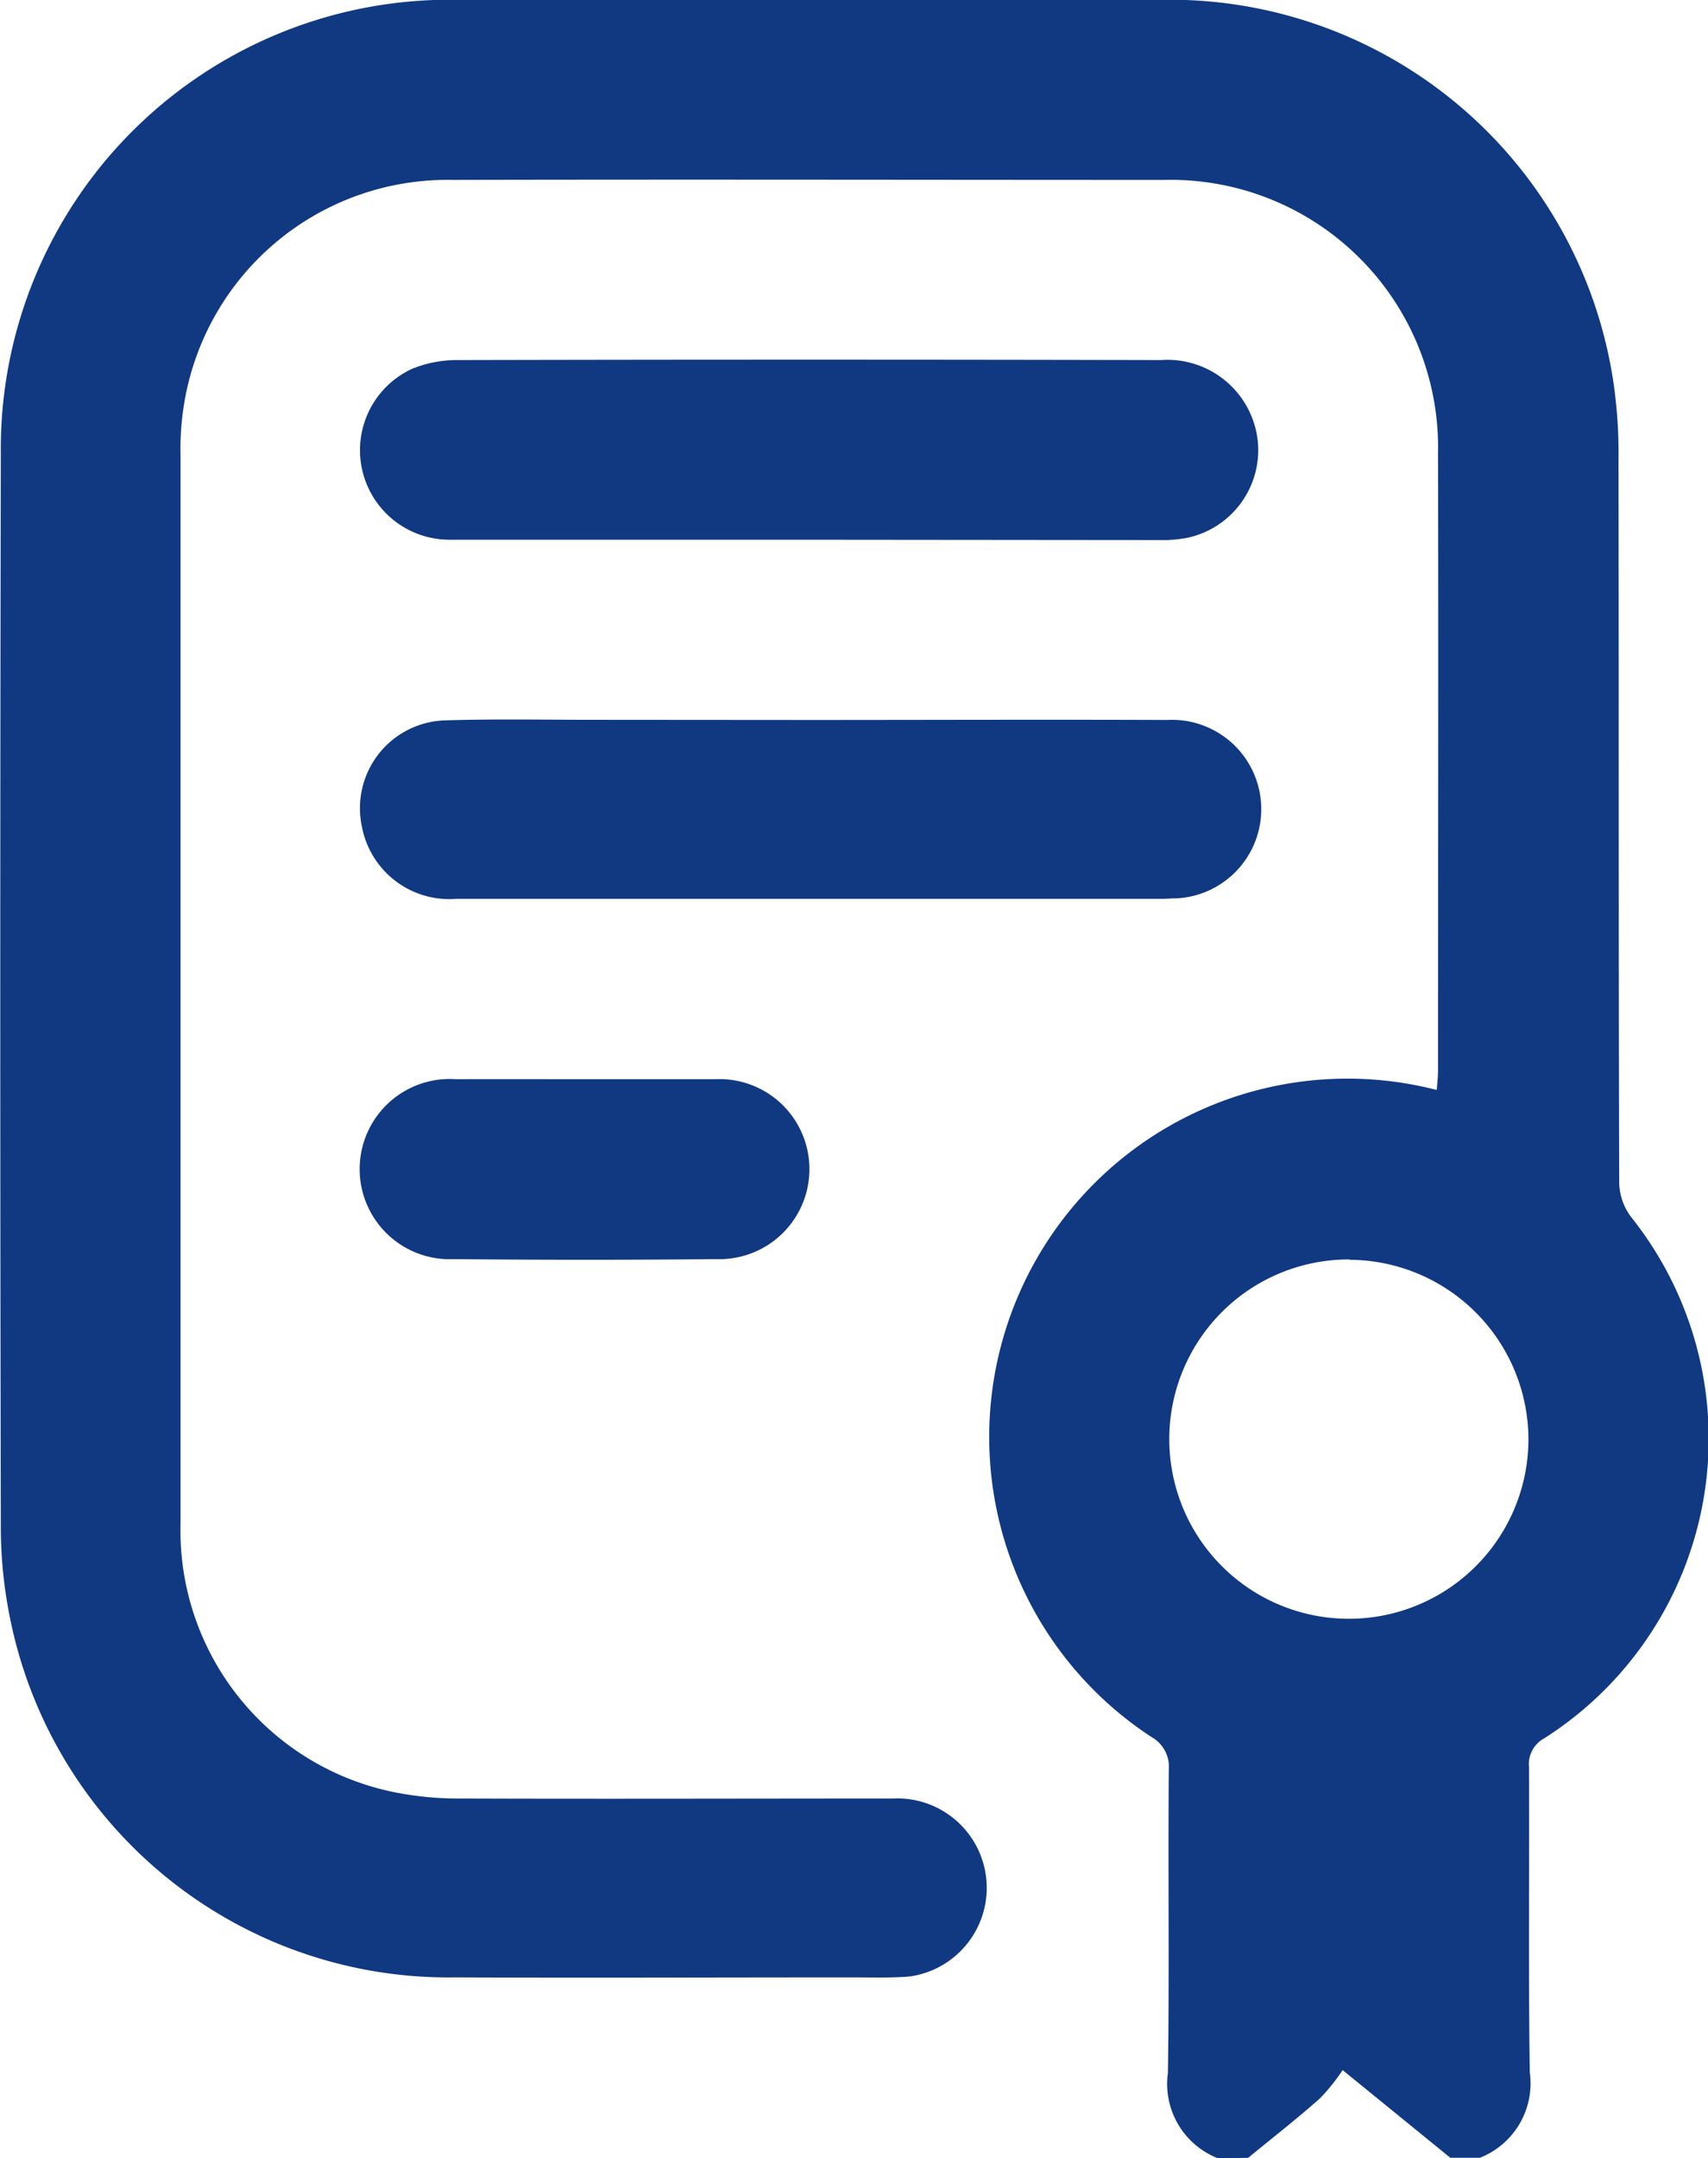
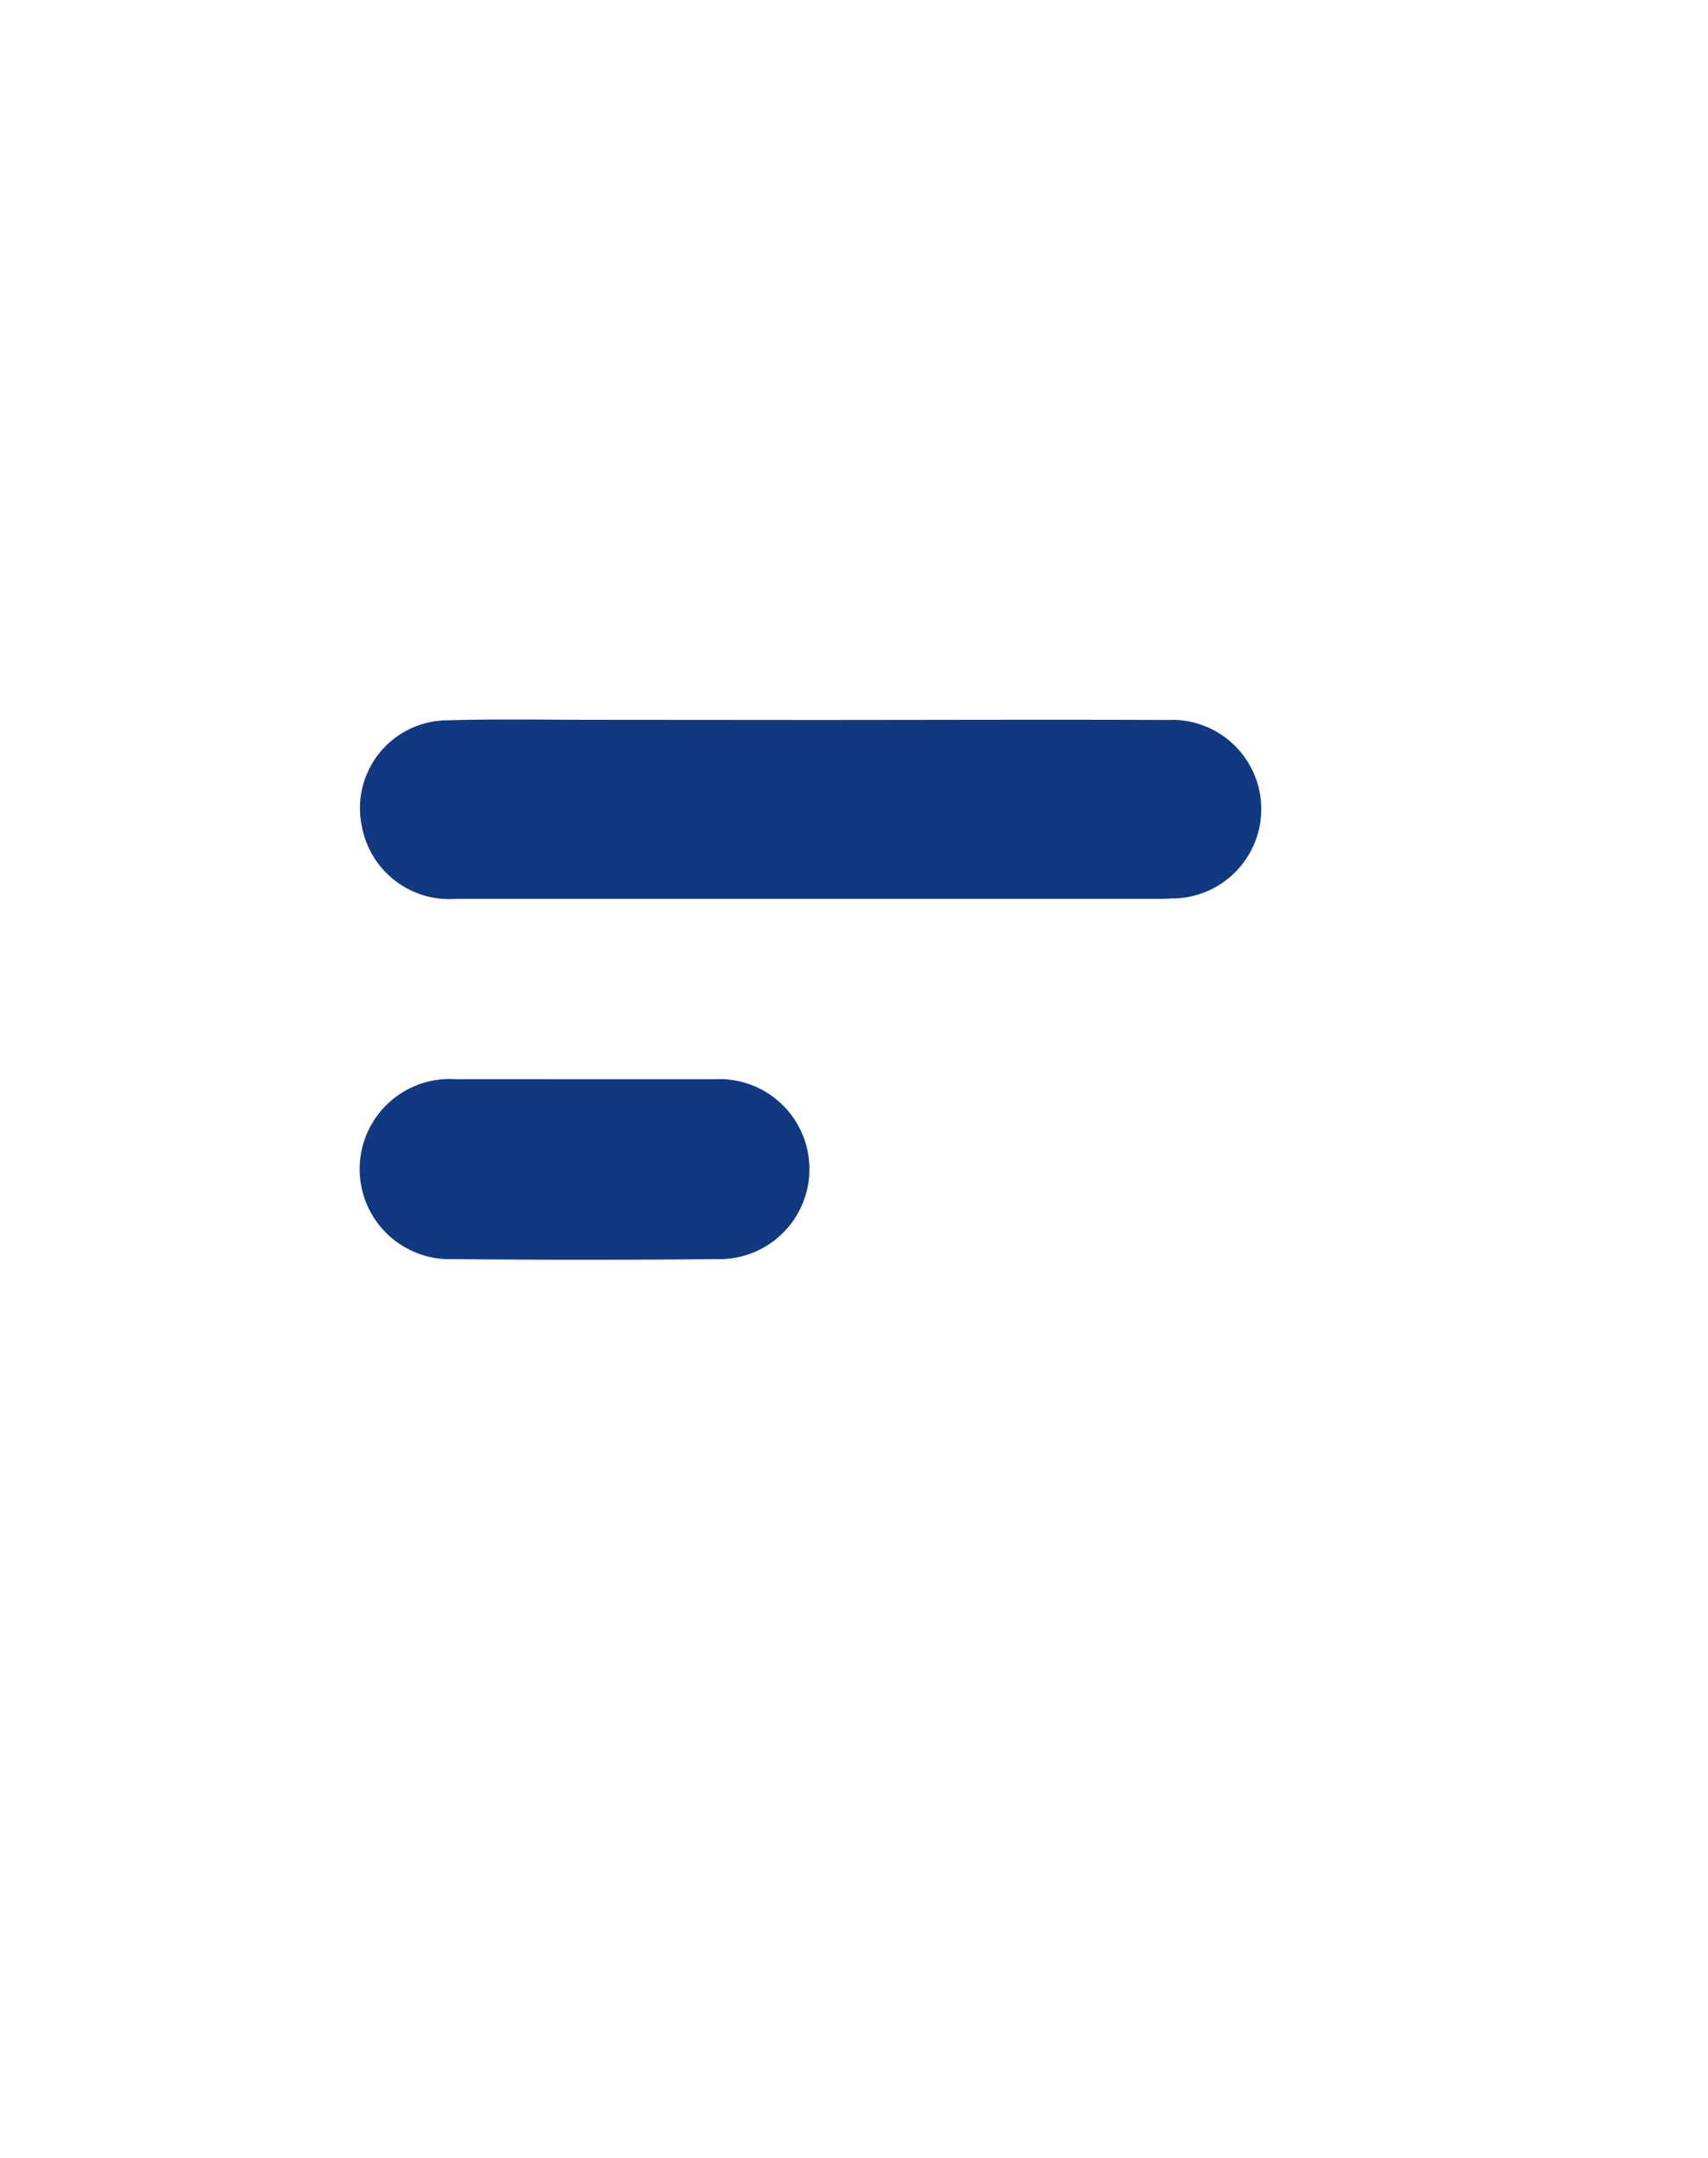
<svg xmlns="http://www.w3.org/2000/svg" width="21.125" height="26.68" viewBox="0 0 21.125 26.68">
  <g id="Certyfikat_blue" transform="translate(0)">
-     <path id="Path_1095" data-name="Path 1095" d="M3069.656,1438.307a.987.987,0,0,1-.618-1.055c.019-1.25,0-2.5.011-3.751a.42.42,0,0,0-.212-.4,4.43,4.43,0,0,1,3.526-8c.006-.083.016-.164.016-.244,0-2.544.006-5.089,0-7.633a3.308,3.308,0,0,0-3.384-3.373c-2.936,0-5.871-.007-8.807,0a3.3,3.3,0,0,0-3.323,2.8,3.4,3.4,0,0,0-.039.6q0,6.6,0,13.208a3.3,3.3,0,0,0,2.691,3.332,4.12,4.12,0,0,0,.8.069c1.772.006,3.544,0,5.316,0a1.106,1.106,0,0,1,.21,2.2c-.233.019-.469.011-.7.011-1.642,0-3.283.007-4.925,0a5.529,5.529,0,0,1-5.487-4.374,5.682,5.682,0,0,1-.128-1.213q-.013-6.63,0-13.26a5.552,5.552,0,0,1,5.608-5.6q4.391-.008,8.781,0a5.548,5.548,0,0,1,5.549,4.682,6.007,6.007,0,0,1,.07,1.012c.005,2.978,0,5.957.009,8.935a.727.727,0,0,0,.146.417,4.391,4.391,0,0,1-1.072,6.445.362.362,0,0,0-.19.354c.006,1.259-.009,2.518.01,3.777a.988.988,0,0,1-.618,1.055h-.365l-1.332-1.084a2.394,2.394,0,0,1-.283.352c-.287.254-.59.49-.886.733Zm1.629-11.111a2.221,2.221,0,1,0,2.212,2.225A2.224,2.224,0,0,0,3071.285,1427.2Z" transform="translate(-3054.593 -1411.627)" fill="#103982" />
-     <path id="Path_1096" data-name="Path 1096" d="M3124.125,1477.706c-1.476,0-2.952,0-4.428,0a1.107,1.107,0,0,1-.465-2.115,1.482,1.482,0,0,1,.556-.106q4.35-.01,8.7,0a1.124,1.124,0,0,1,1.2,1.017,1.109,1.109,0,0,1-.881,1.182,1.74,1.74,0,0,1-.362.026Q3126.287,1477.708,3124.125,1477.706Z" transform="translate(-3114.13 -1471.034)" fill="#103982" />
    <path id="Path_1097" data-name="Path 1097" d="M3124.134,1539.456c1.476,0,2.952-.006,4.428,0a1.1,1.1,0,0,1,.119,2.205c-.061,0-.121.006-.182.006q-4.363,0-8.726,0a1.1,1.1,0,0,1-1.171-.893,1.086,1.086,0,0,1,1.027-1.313c.616-.019,1.233-.007,1.849-.007Z" transform="translate(-3114.126 -1530.556)" fill="#103982" />
    <path id="Path_1098" data-name="Path 1098" d="M3121.3,1603.315c.529,0,1.058,0,1.587,0a1.113,1.113,0,1,1,.023,2.224q-1.625.016-3.251,0a1.114,1.114,0,1,1,.029-2.224C3120.221,1603.313,3120.758,1603.315,3121.3,1603.315Z" transform="translate(-3114.046 -1589.974)" fill="#103982" />
  </g>
</svg>